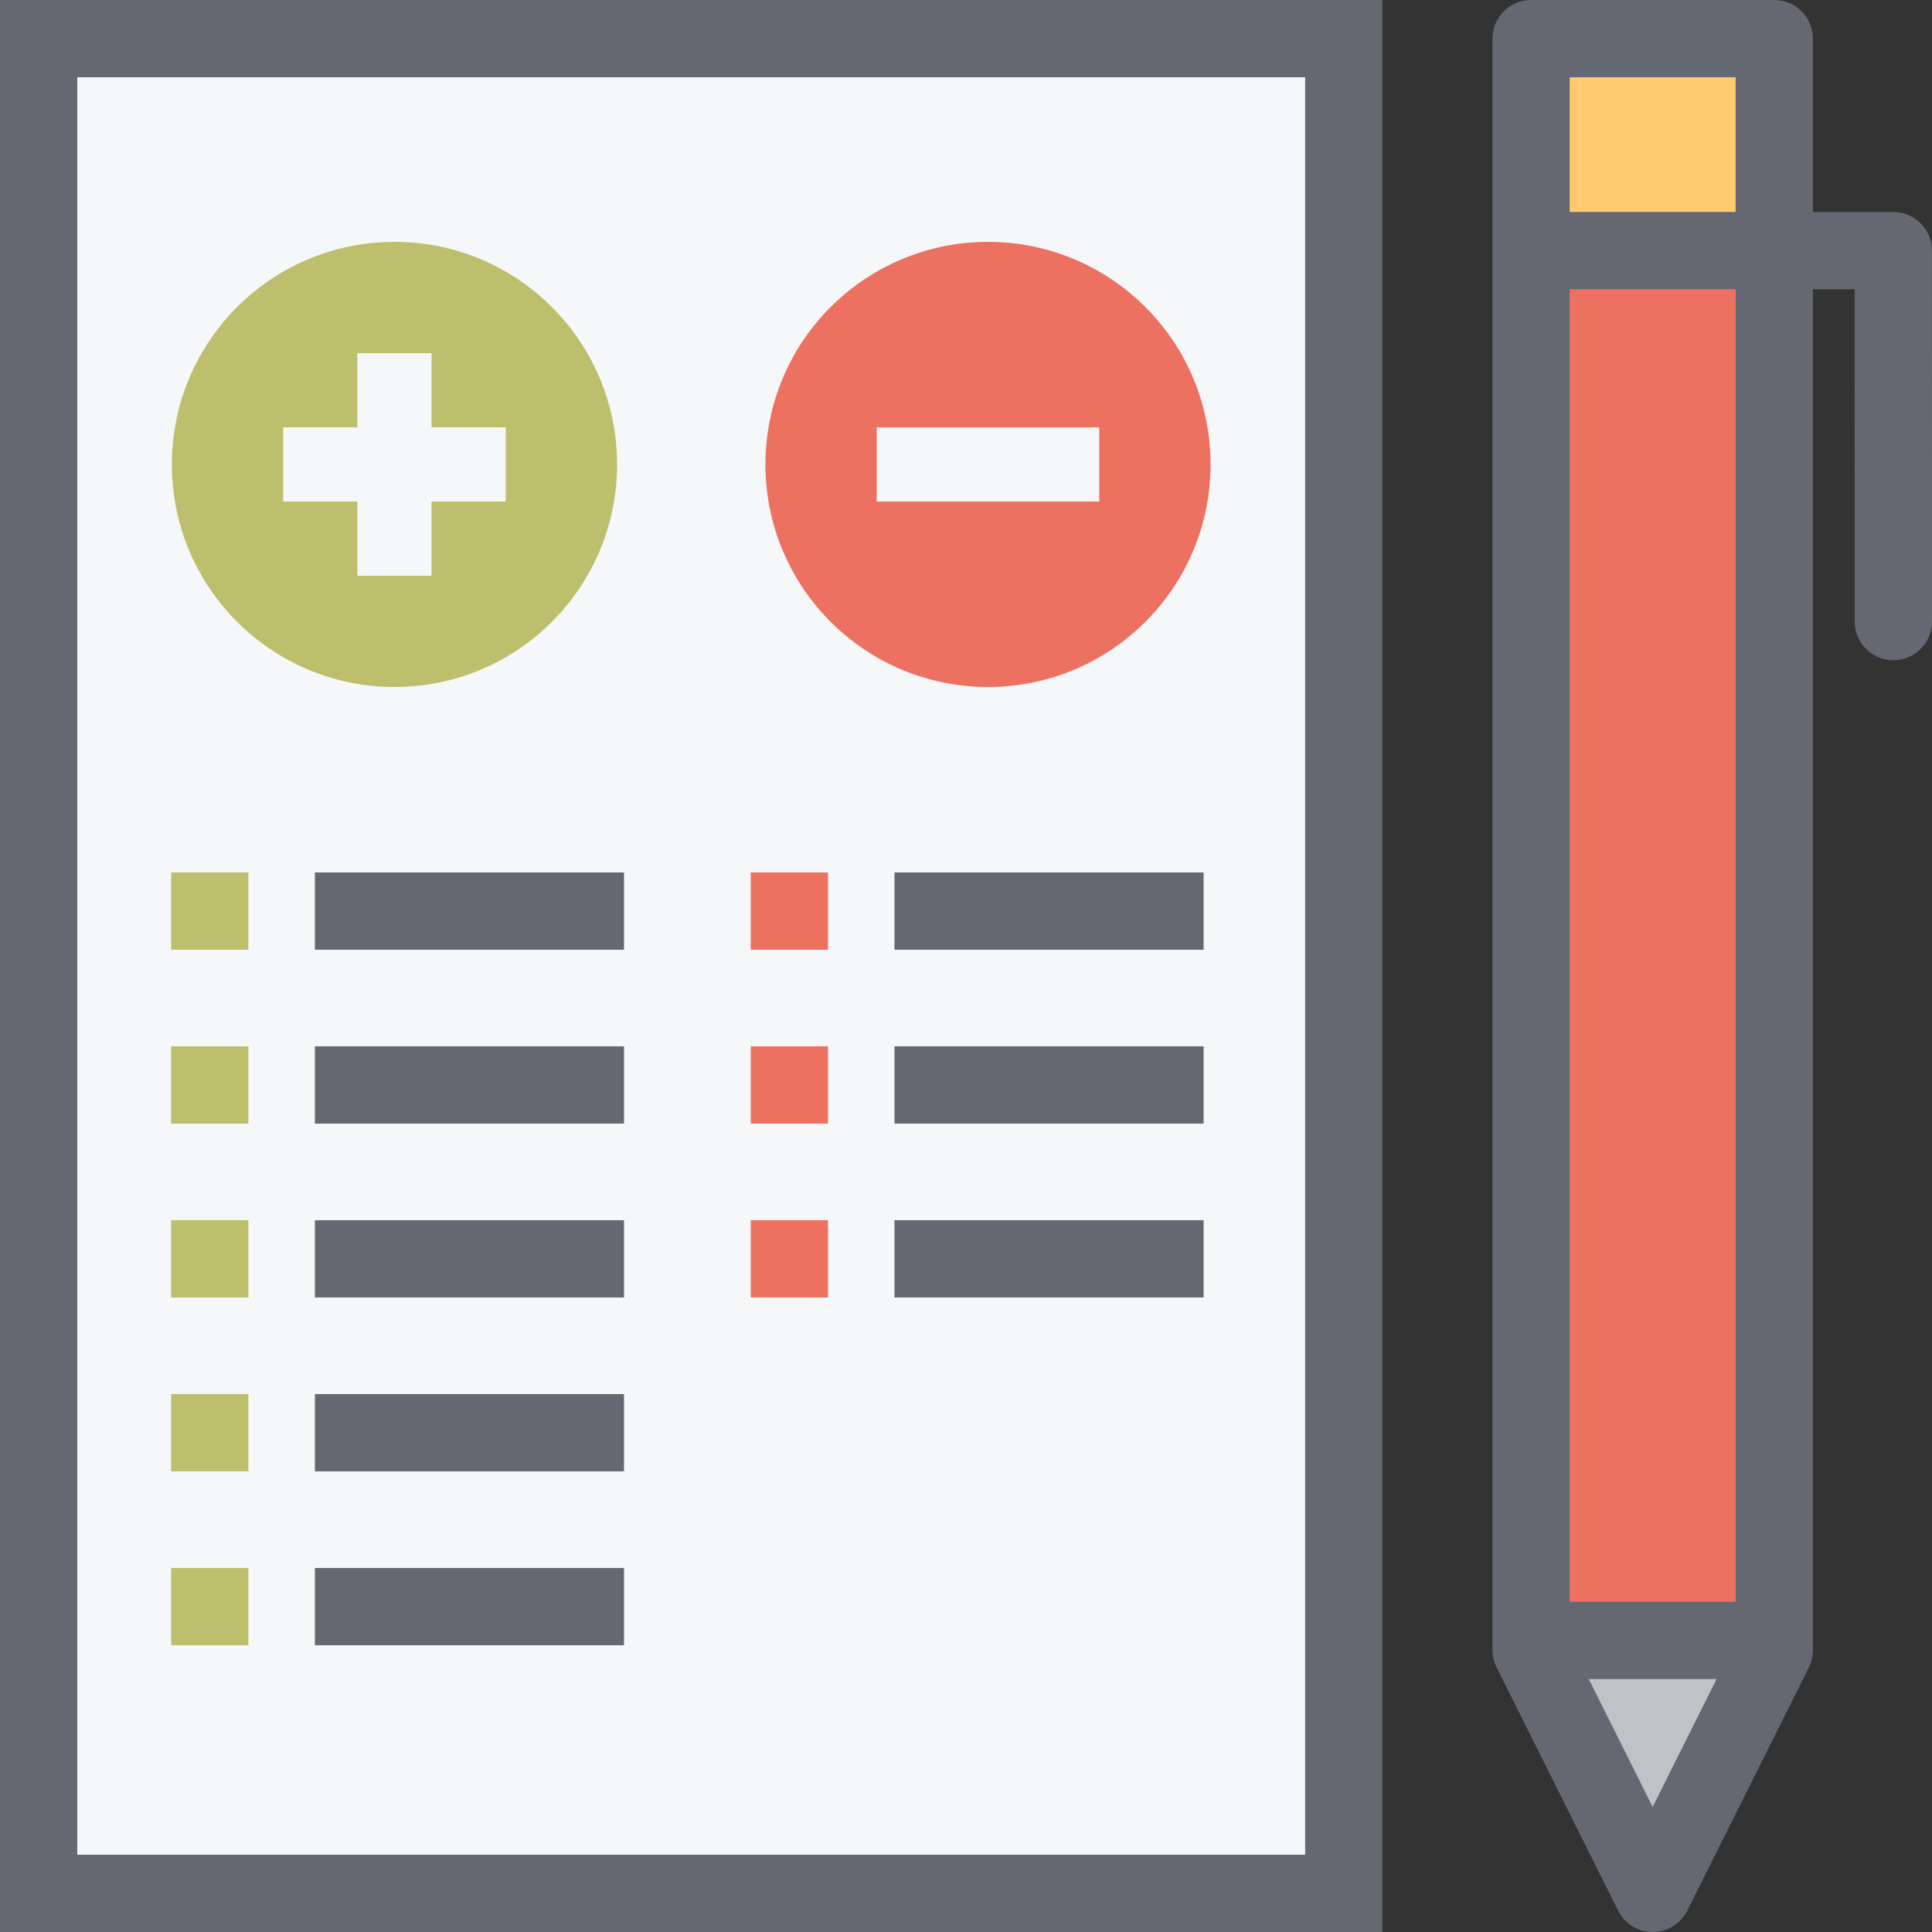
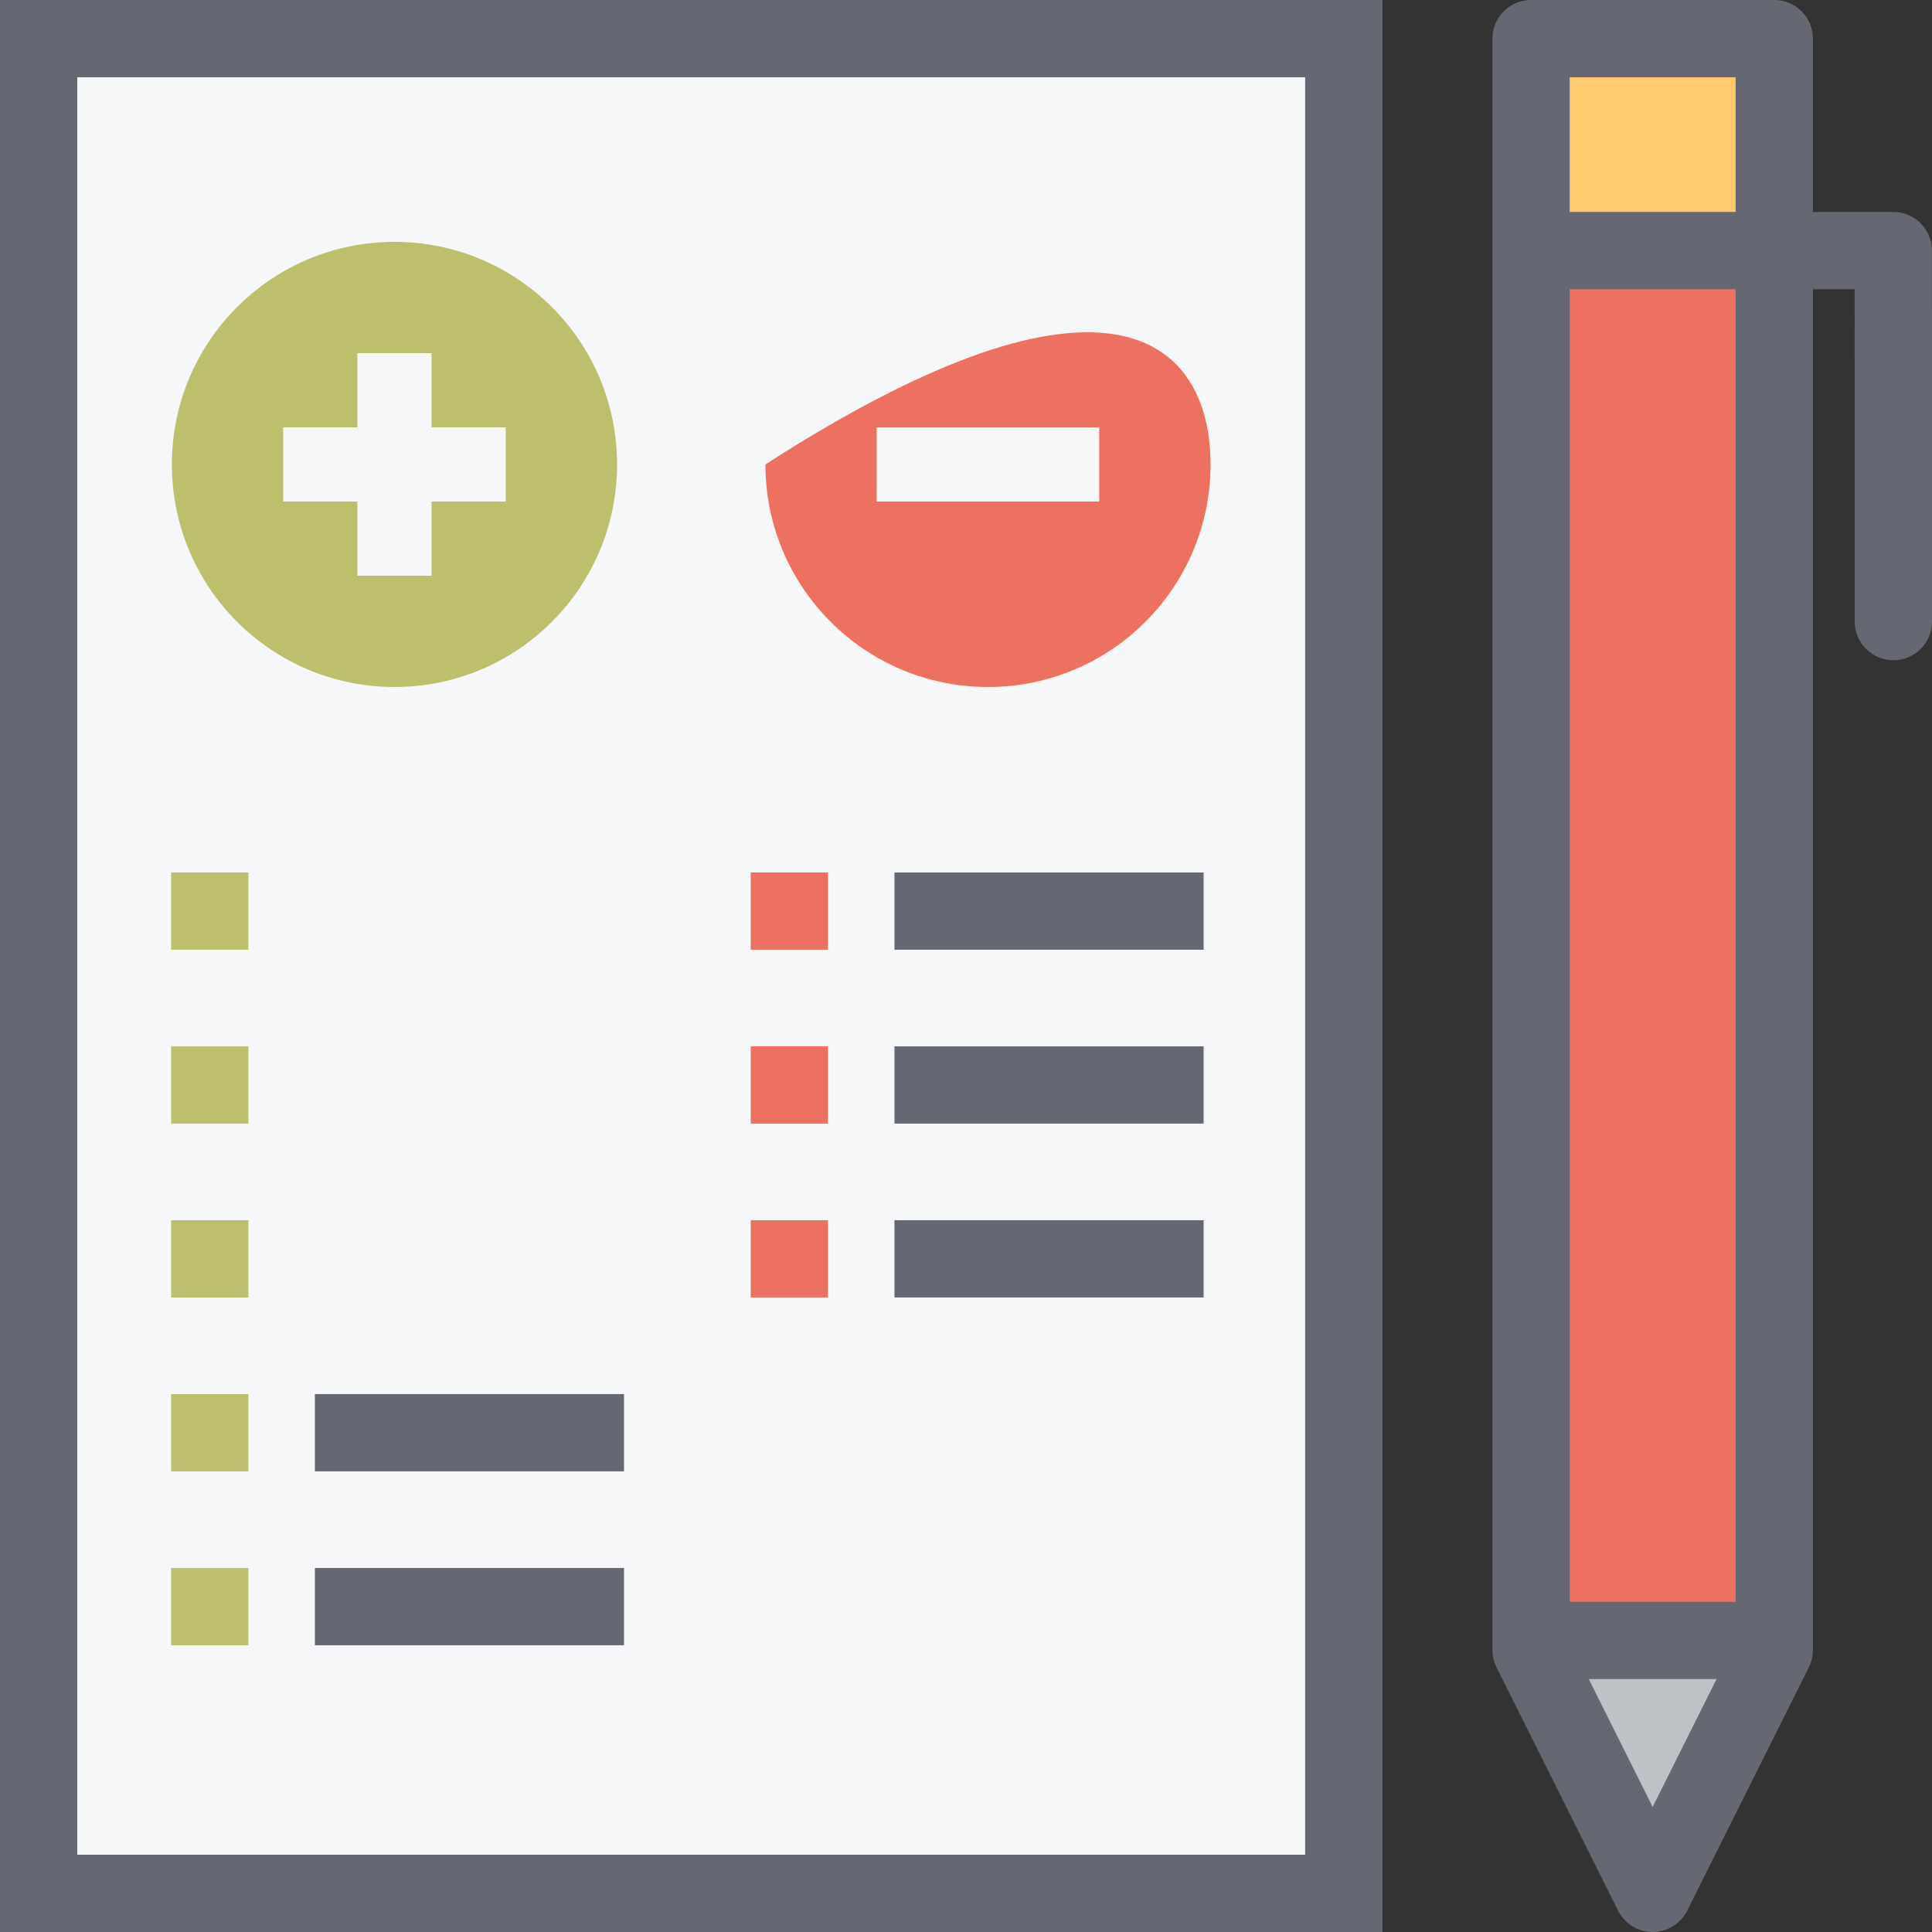
<svg xmlns="http://www.w3.org/2000/svg" version="1.1" id="ux-review" x="0px" y="0px" viewBox="0 0 1010 1010" enable-background="new 0 0 1010 1010" xml:space="preserve">
  <rect x="0" y="0" width="1010" height="1010" fill="#333333" stroke="none" />
  <g id="ux-review-ux-review">
    <g>
      <g>
        <g>
          <rect x="20.2" y="20.2" fill="#F5F7F8" width="682.302" height="969.6" />
        </g>
        <g>
          <path fill="#656872" d="M722.703,1010H0V0h722.703V1010L722.703,1010z M40.4,969.6h641.902V40.4H40.4V969.6      L40.4,969.6z" />
        </g>
      </g>
      <g>
        <path fill="#BDBF6D" d="M322.589,242.794c0,64.269-52.118,116.347-116.348,116.347     c-64.269,0-116.387-52.078-116.387-116.347c0-64.269,52.118-116.347,116.387-116.347     C270.471,126.447,322.589,178.525,322.589,242.794z M264.396,223.403h-38.783v-38.783h-38.782v38.783h-38.783     v38.782h38.783v38.782h38.782v-38.782h38.783V223.403z" />
      </g>
      <g>
-         <path fill="#ED7161" d="M632.848,242.794c0,64.269-52.078,116.347-116.347,116.347     c-64.27,0-116.348-52.078-116.348-116.347c0-64.269,52.078-116.347,116.348-116.347     C580.769,126.447,632.848,178.525,632.848,242.794z M574.654,262.185v-38.782H458.308v38.782H574.654     L574.654,262.185z" />
+         <path fill="#ED7161" d="M632.848,242.794c0,64.269-52.078,116.347-116.347,116.347     c-64.27,0-116.348-52.078-116.348-116.347C580.769,126.447,632.848,178.525,632.848,242.794z M574.654,262.185v-38.782H458.308v38.782H574.654     L574.654,262.185z" />
      </g>
      <g>
        <g>
          <g>
            <polygon fill="#BDBF6D" points="129.86,496.498 89.46,496.498 89.46,456.098 129.86,456.098 129.86,496.498      " />
          </g>
          <g>
-             <polygon fill="#656872" points="326.218,496.498 164.618,496.498 164.618,456.098 326.218,456.098 326.218,496.498             " />
-           </g>
+             </g>
        </g>
        <g>
          <g>
            <polygon fill="#BDBF6D" points="129.86,587.398 89.46,587.398 89.46,546.998 129.86,546.998 129.86,587.398      " />
          </g>
          <g>
-             <polygon fill="#656872" points="326.218,587.398 164.618,587.398 164.618,546.998 326.218,546.998 326.218,587.398             " />
-           </g>
+             </g>
        </g>
        <g>
          <g>
            <polygon fill="#BDBF6D" points="129.86,678.298 89.46,678.298 89.46,637.898 129.86,637.898 129.86,678.298             " />
          </g>
          <g>
-             <polygon fill="#656872" points="326.218,678.298 164.618,678.298 164.618,637.898 326.218,637.898 326.218,678.298             " />
-           </g>
+             </g>
        </g>
        <g>
          <g>
            <polygon fill="#BDBF6D" points="129.86,769.197 89.46,769.197 89.46,728.798 129.86,728.798 129.86,769.197             " />
          </g>
          <g>
            <polygon fill="#656872" points="326.218,769.197 164.618,769.197 164.618,728.798 326.218,728.798 326.218,769.197             " />
          </g>
        </g>
        <g>
          <g>
            <polygon fill="#BDBF6D" points="129.86,860.098 89.46,860.098 89.46,819.697 129.86,819.697 129.86,860.098             " />
          </g>
          <g>
            <polygon fill="#656872" points="326.218,860.098 164.618,860.098 164.618,819.697 326.218,819.697 326.218,860.098             " />
          </g>
        </g>
      </g>
      <g>
        <g>
          <g>
            <polygon fill="#ED7161" points="432.86,496.498 392.46,496.498 392.46,456.098 432.86,456.098 432.86,496.498      " />
          </g>
          <g>
            <polygon fill="#656872" points="629.219,496.498 467.618,496.498 467.618,456.098 629.219,456.098 629.219,496.498             " />
          </g>
        </g>
        <g>
          <g>
            <polygon fill="#ED7161" points="432.86,587.398 392.46,587.398 392.46,546.998 432.86,546.998 432.86,587.398             " />
          </g>
          <g>
            <polygon fill="#656872" points="629.219,587.398 467.618,587.398 467.618,546.998 629.219,546.998 629.219,587.398             " />
          </g>
        </g>
        <g>
          <g>
            <polygon fill="#ED7161" points="432.86,678.298 392.46,678.298 392.46,637.898 432.86,637.898 432.86,678.298             " />
          </g>
          <g>
            <polygon fill="#656872" points="629.219,678.298 467.618,678.298 467.618,637.898 629.219,637.898 629.219,678.298             " />
          </g>
        </g>
      </g>
    </g>
    <g>
      <g>
        <rect x="800.405" y="20.2" fill="#FFCA70" width="127.138" height="110.785" />
      </g>
      <g>
        <rect x="800.405" y="130.984" fill="#ED7161" width="127.138" height="726.568" />
      </g>
      <g>
        <polygon fill="#BDC3C7" points="930.088,857.572 797.861,857.572 863.965,989.8    " />
      </g>
      <g>
        <path fill="#656872" d="M863.965,1010L863.965,1010c-7.654,0-14.657-4.32-18.07-11.166l-63.559-127.196     c-1.4-2.802-2.131-5.898-2.131-9.034V20.2C780.205,9.035,789.24,0,800.405,0H927.543     c11.166,0,20.2,9.035,20.2,20.2V862.623c0,3.137-0.73,6.233-2.13,9.034L882.034,998.834     C878.602,1005.68,871.618,1010,863.965,1010L863.965,1010z M820.606,857.829l43.359,86.797l43.379-86.777V40.4     h-86.738V857.829L820.606,857.829z" />
      </g>
      <g>
        <path fill="#656872" d="M989.801,345.155c-11.146,0-20.201-9.035-20.201-20.2l-0.039-173.751H808.553     c-11.166,0-20.2-9.035-20.2-20.2c0-11.165,9.034-20.2,20.2-20.2h181.208     c11.146,0,20.2,9.035,20.2,20.2L1010,324.956C1010,336.101,1000.965,345.155,989.801,345.155L989.801,345.155     z" />
      </g>
      <g>
        <polygon fill="#656872" points="922.631,877.773 802.181,877.773 802.181,837.373 922.631,837.373 922.631,877.773         " />
      </g>
    </g>
  </g>
</svg>